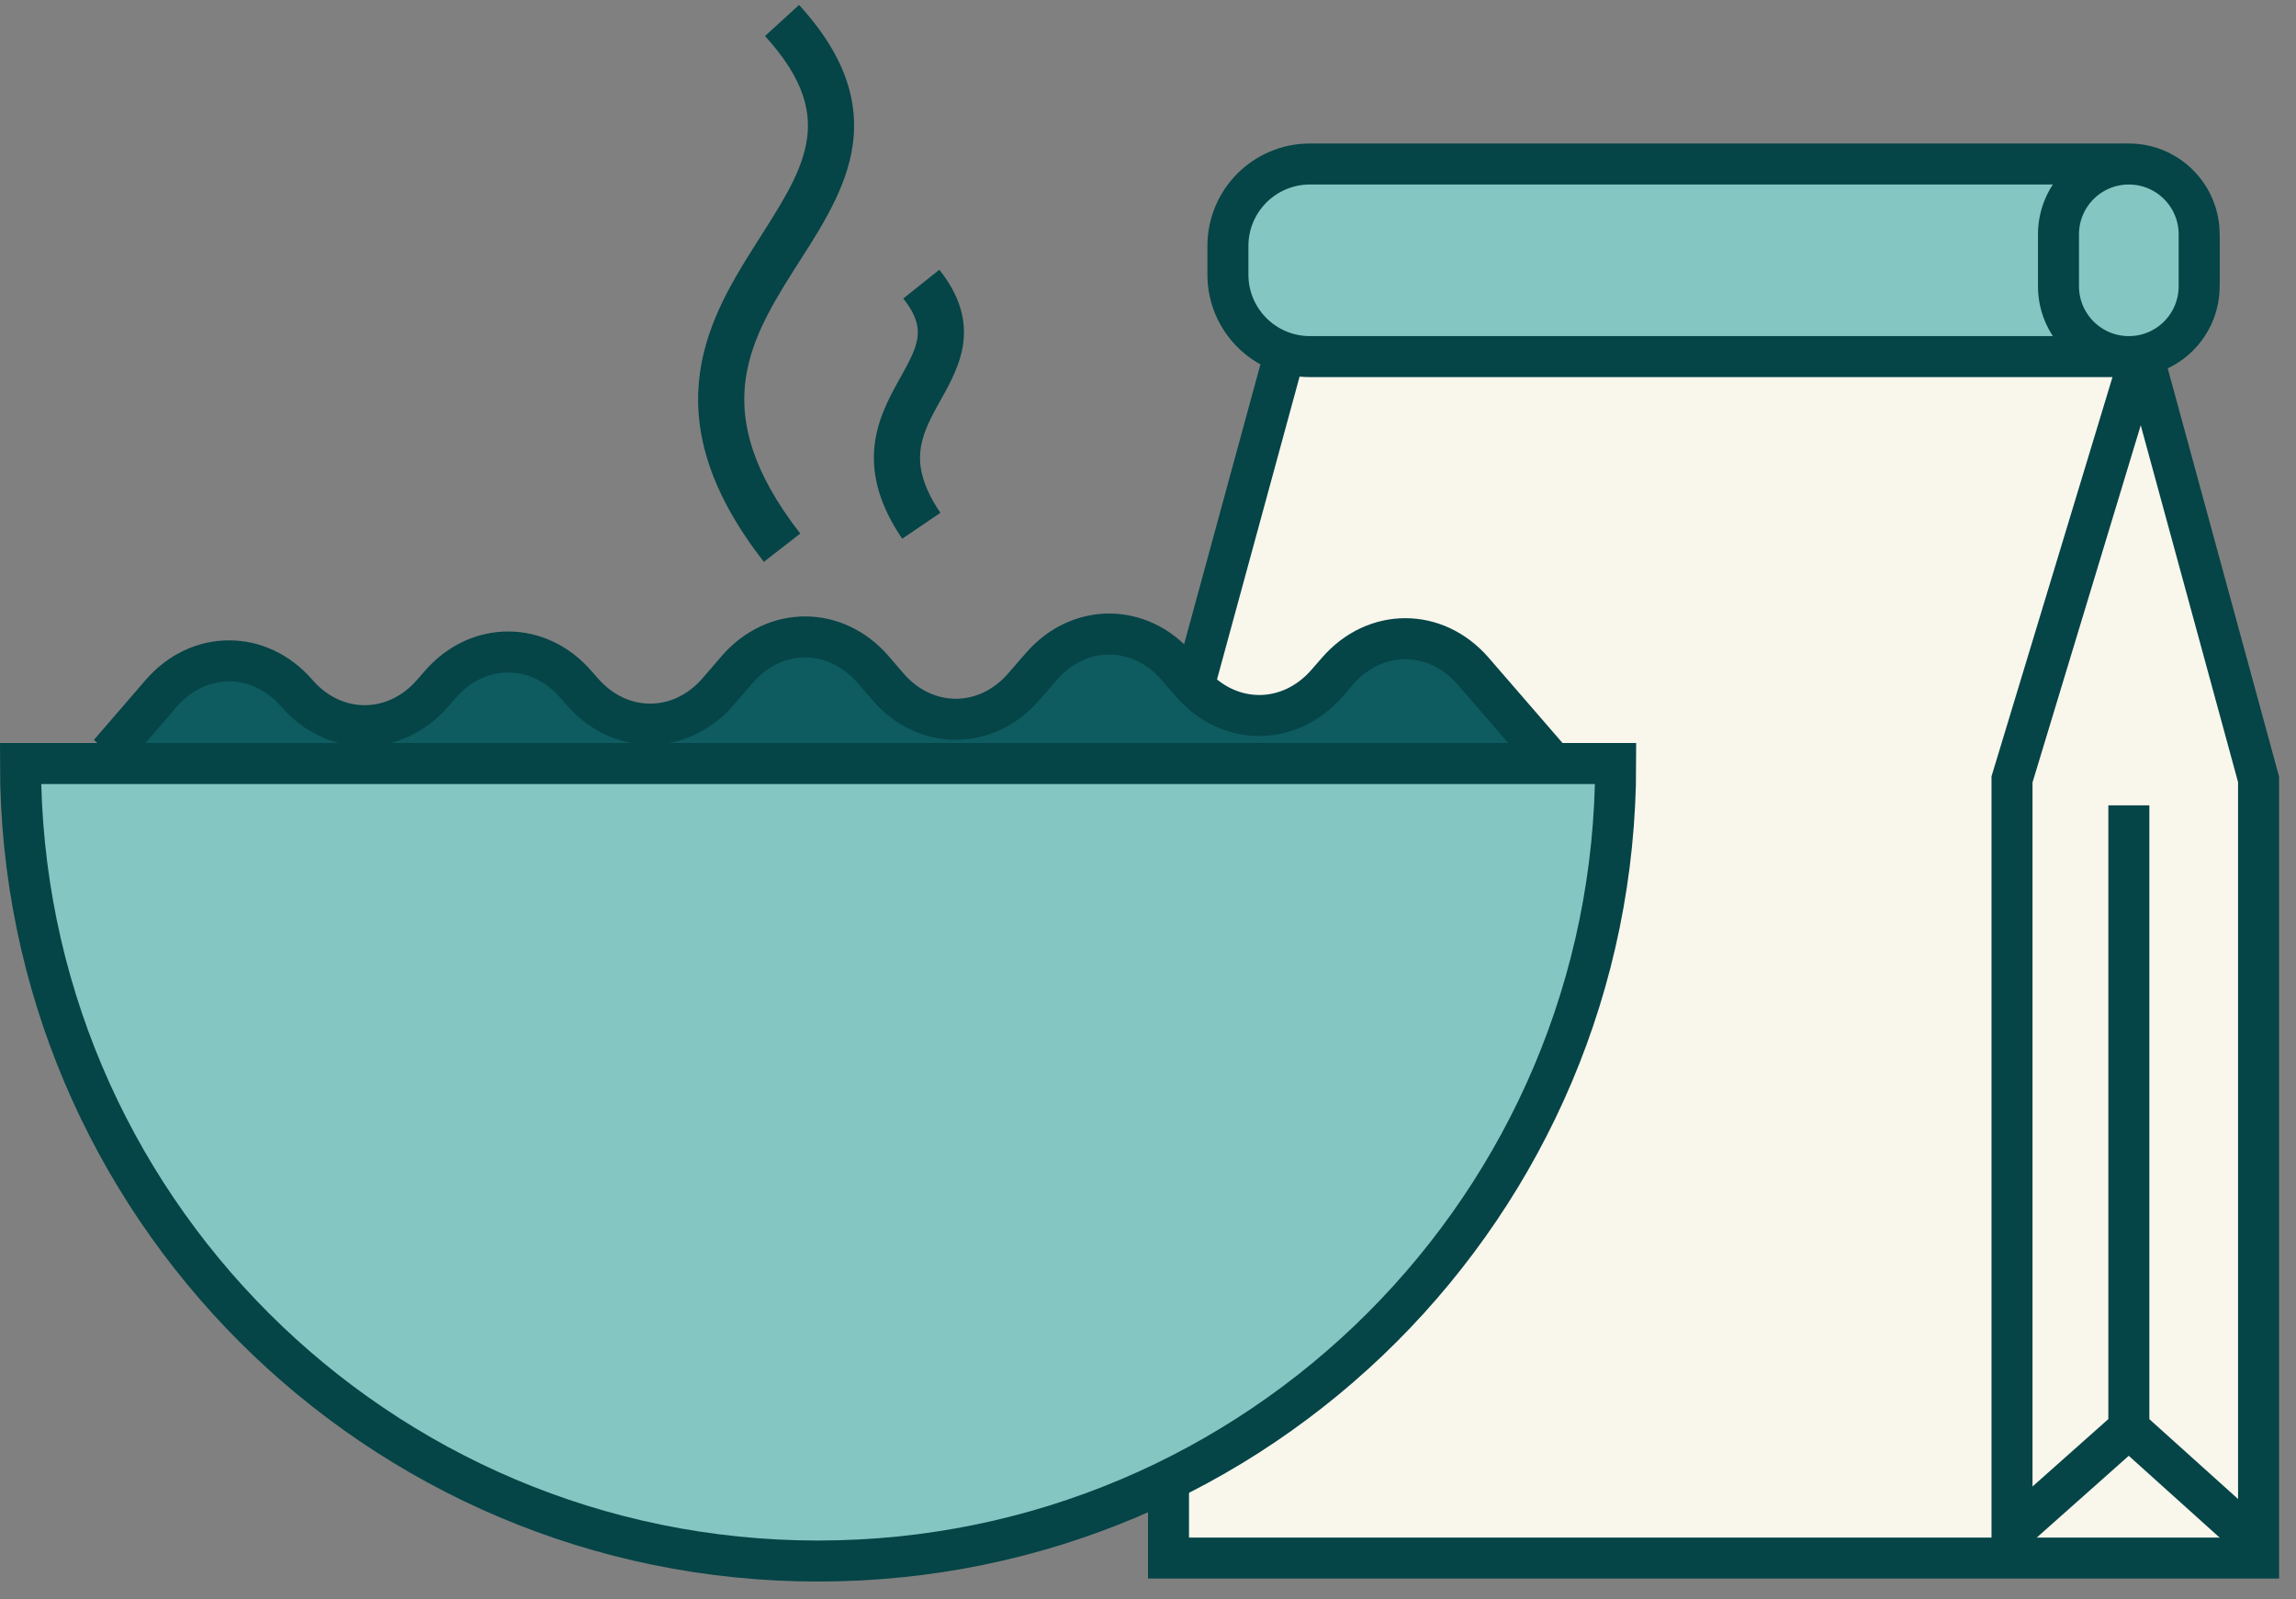
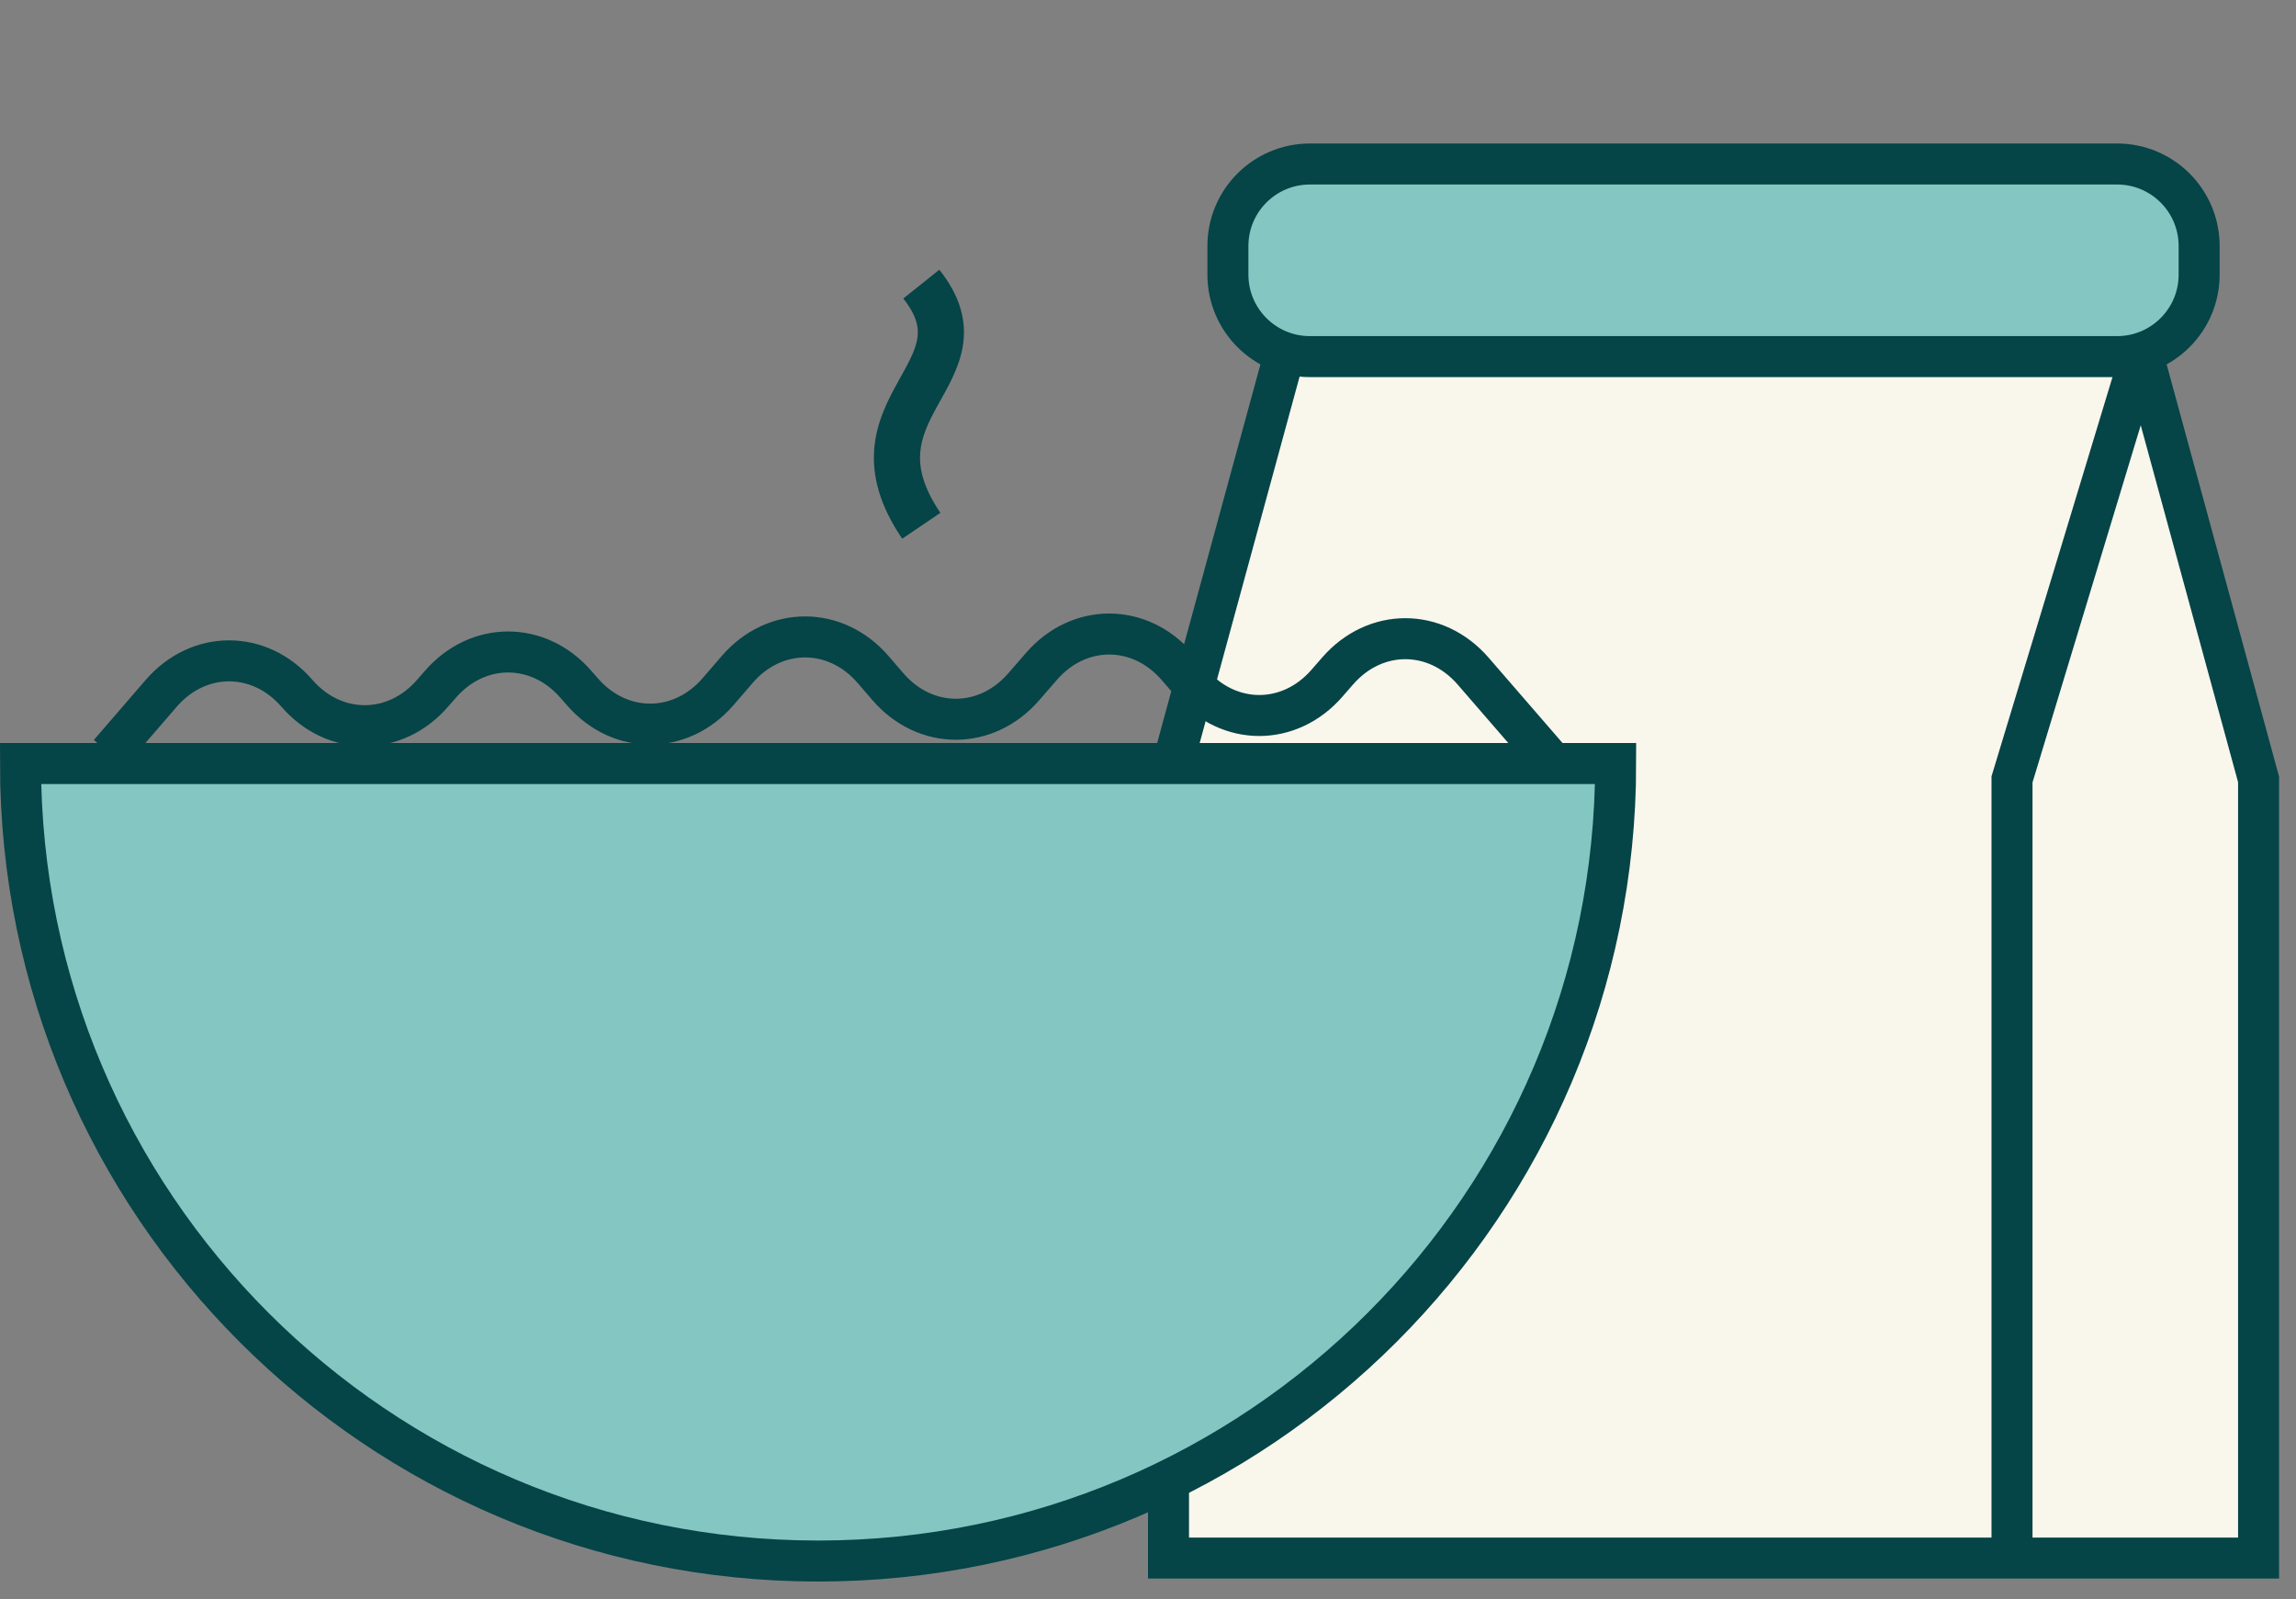
<svg xmlns="http://www.w3.org/2000/svg" width="112" height="78" viewBox="0 0 112 78" fill="none">
  <rect x="0" y="0" width="112" height="78" fill="#808080" stroke="none" />
  <path d="M57 38.018L62.697 17.128H104.477L110.174 38.018V76H98.147H57V38.018Z" fill="#F9F6EC" />
  <path d="M104.477 17.128L110.174 38.018V76H98.147M104.477 17.128H62.697L57 38.018V76H98.147M104.477 17.128L98.147 38.018V76" stroke="#054447" stroke-width="2" />
-   <path d="M98.148 74.734L103.846 69.67M103.846 69.67L110.176 75.367M103.846 69.67V39.284" stroke="#054447" stroke-width="2" />
  <path d="M59.898 12C59.898 9.791 61.689 8 63.898 8H103.275C105.484 8 107.275 9.791 107.275 12V13.395C107.275 15.604 105.484 17.395 103.275 17.395H63.898C61.689 17.395 59.898 15.604 59.898 13.395V12Z" fill="#84C6C2" stroke="#054447" stroke-width="2" />
-   <path d="M100.414 11.431C100.414 9.536 101.95 8 103.845 8C105.74 8 107.276 9.536 107.276 11.431V13.963C107.276 15.858 105.74 17.395 103.845 17.395C101.95 17.395 100.414 15.858 100.414 13.963V11.431Z" fill="#84C6C2" stroke="#054447" stroke-width="2" />
-   <path d="M5.336 36.747L7.866 33.817C9.693 31.708 12.656 31.708 14.483 33.817C16.31 35.925 19.272 35.925 21.1 33.817L21.478 33.384C23.305 31.276 26.268 31.276 28.095 33.384L28.408 33.741C30.235 35.849 33.198 35.849 35.025 33.741L35.966 32.649C37.793 30.541 40.755 30.541 42.583 32.649L43.318 33.503C45.145 35.611 48.108 35.611 49.935 33.503L50.8 32.508C52.627 30.4 55.589 30.4 57.416 32.508L58.119 33.319C59.946 35.428 62.909 35.428 64.736 33.319L65.244 32.736C67.071 30.627 70.034 30.627 71.861 32.736L75.775 37.255" fill="#0E5B60" />
  <path d="M5.336 36.747L7.866 33.817C9.693 31.708 12.656 31.708 14.483 33.817C16.31 35.925 19.272 35.925 21.1 33.817L21.478 33.384C23.305 31.276 26.268 31.276 28.095 33.384L28.408 33.741C30.235 35.849 33.198 35.849 35.025 33.741L35.966 32.649C37.793 30.541 40.755 30.541 42.583 32.649L43.318 33.503C45.145 35.611 48.108 35.611 49.935 33.503L50.8 32.508C52.627 30.4 55.589 30.4 57.416 32.508L58.119 33.319C59.946 35.428 62.909 35.428 64.736 33.319L65.244 32.736C67.071 30.627 70.034 30.627 71.861 32.736L75.775 37.255" stroke="#054447" stroke-width="2" stroke-miterlimit="10" />
  <path d="M39.912 76.145C61.395 76.145 78.813 58.727 78.813 37.244H1C1 58.727 18.418 76.145 39.901 76.145H39.912Z" fill="#84C6C2" stroke="#054447" stroke-width="2" stroke-miterlimit="10" />
-   <path d="M37.318 1.759C39.304 3.931 39.602 5.586 39.323 7.03C39.011 8.636 37.977 10.151 36.763 12.07C35.607 13.897 34.343 16.028 34.097 18.585C33.846 21.203 34.671 24.077 37.26 27.407L39.036 26.026C36.704 23.026 36.154 20.707 36.337 18.8C36.526 16.832 37.505 15.106 38.664 13.273C39.766 11.532 41.119 9.585 41.532 7.458C41.975 5.167 41.333 2.816 38.978 0.241L37.318 1.759Z" fill="#054447" />
  <path d="M44.062 14.561C44.762 15.439 44.827 16.041 44.744 16.534C44.639 17.154 44.29 17.747 43.783 18.665C43.318 19.508 42.757 20.577 42.648 21.875C42.535 23.218 42.912 24.659 44.01 26.278L45.872 25.015C45.002 23.732 44.829 22.794 44.89 22.062C44.955 21.286 45.291 20.587 45.752 19.753C46.172 18.993 46.778 18 46.962 16.909C47.168 15.69 46.856 14.456 45.821 13.158L44.062 14.561Z" fill="#054447" />
</svg>